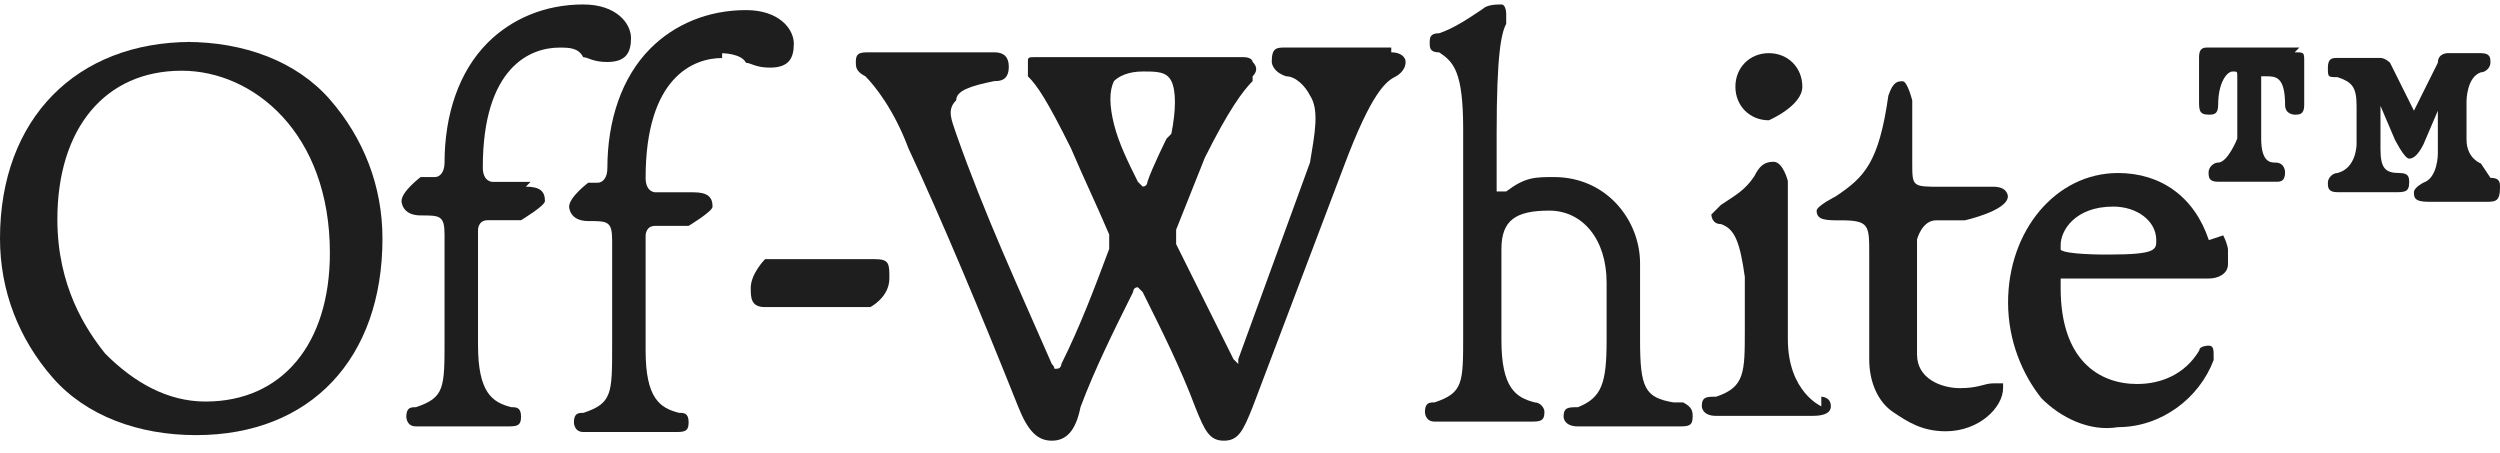
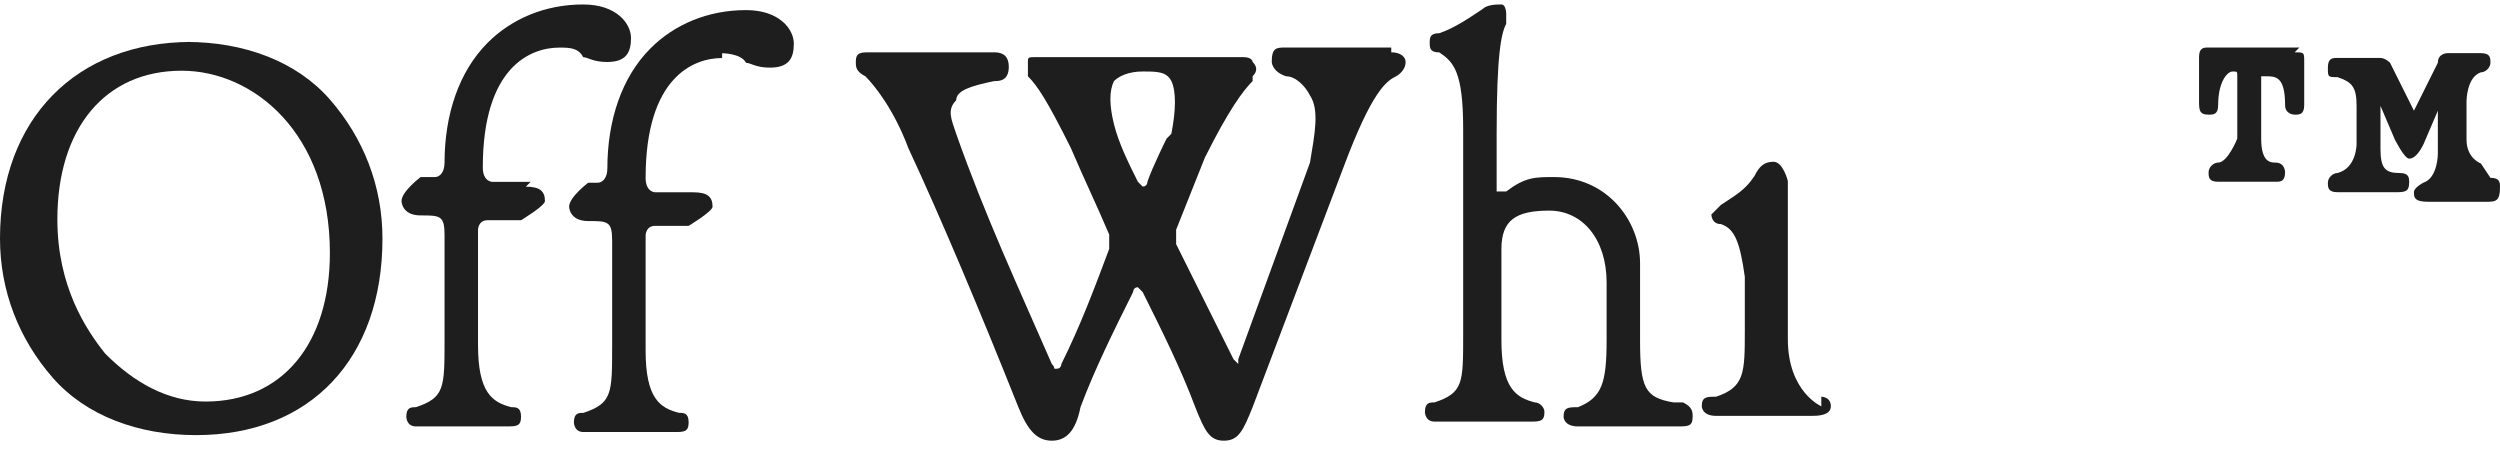
<svg xmlns="http://www.w3.org/2000/svg" width="149" height="27" viewBox="0 0 149 27" fill="none">
  <path d="M11.398 2.5C4.559 2.5 0 7.072 0 14.216C0 17.36 1.14 20.217 3.134 22.503C5.129 24.79 8.263 25.933 11.683 25.933C18.521 25.933 22.795 21.36 22.795 14.216C22.795 11.073 21.655 8.215 19.661 5.929C17.666 3.643 14.532 2.5 11.113 2.5H11.398ZM19.661 15.074C19.661 20.503 16.811 23.932 12.252 23.932C9.973 23.932 7.978 22.789 6.269 21.075C5.129 19.646 3.419 17.074 3.419 13.073C3.419 7.644 6.269 4.215 10.828 4.215C15.102 4.215 19.661 7.929 19.661 15.074Z" fill="#1E1E1E" />
  <path d="M31.624 10.839H29.345C29.345 10.839 28.775 10.839 28.775 9.982C28.775 3.981 31.624 2.837 33.334 2.837C33.904 2.837 34.474 2.837 34.758 3.409C35.043 3.409 35.328 3.695 36.183 3.695C37.323 3.695 37.608 3.123 37.608 2.266C37.608 1.409 36.753 0.266 34.758 0.266C32.479 0.266 30.484 1.123 29.06 2.552C27.35 4.266 26.495 6.838 26.495 9.696C26.495 10.267 26.21 10.553 25.925 10.553H25.07C25.07 10.553 23.931 11.41 23.931 11.982C23.931 11.982 23.931 12.839 25.07 12.839C26.21 12.839 26.495 12.839 26.495 13.982V20.269C26.495 23.127 26.495 23.698 24.785 24.27C24.5 24.27 24.216 24.27 24.216 24.841C24.216 24.841 24.216 25.413 24.785 25.413C25.355 25.413 26.21 25.413 26.495 25.413H27.065H27.92C27.92 25.413 28.775 25.413 29.06 25.413C29.06 25.413 29.63 25.413 30.199 25.413C30.769 25.413 31.054 25.413 31.054 24.841C31.054 24.27 30.769 24.27 30.484 24.27C29.345 23.984 28.49 23.413 28.49 20.555V13.697C28.49 13.697 28.49 13.125 29.06 13.125H31.054C31.054 13.125 32.479 12.268 32.479 11.982C32.479 11.41 32.194 11.125 31.339 11.125L31.624 10.839Z" fill="#1E1E1E" />
  <path d="M43.038 3.173C43.038 3.173 44.178 3.173 44.463 3.745C44.748 3.745 45.033 4.031 45.887 4.031C47.027 4.031 47.312 3.459 47.312 2.602C47.312 1.745 46.457 0.602 44.463 0.602C42.183 0.602 40.189 1.459 38.764 2.888C37.054 4.602 36.199 7.174 36.199 10.032C36.199 10.603 35.914 10.889 35.63 10.889H35.06C35.06 10.889 33.92 11.746 33.92 12.318C33.92 12.318 33.92 13.175 35.06 13.175C36.199 13.175 36.484 13.175 36.484 14.318V20.605C36.484 23.463 36.484 24.034 34.775 24.606C34.49 24.606 34.205 24.606 34.205 25.177C34.205 25.177 34.205 25.749 34.775 25.749C35.345 25.749 36.199 25.749 36.484 25.749H37.054H37.909C37.909 25.749 38.764 25.749 39.049 25.749C39.049 25.749 39.619 25.749 40.189 25.749C40.758 25.749 41.043 25.749 41.043 25.177C41.043 24.606 40.758 24.606 40.474 24.606C39.334 24.32 38.479 23.748 38.479 20.891V14.032C38.479 14.032 38.479 13.461 39.049 13.461H41.043C41.043 13.461 42.468 12.604 42.468 12.318C42.468 11.746 42.183 11.461 41.328 11.461H39.049C39.049 11.461 38.479 11.461 38.479 10.603C38.479 4.602 41.328 3.459 43.038 3.459V3.173Z" fill="#1E1E1E" />
  <path d="M82.919 2.832C82.919 2.832 82.349 2.832 82.064 2.832C81.495 2.832 80.925 2.832 80.64 2.832H79.5C79.5 2.832 78.075 2.832 77.505 2.832C77.22 2.832 76.935 2.832 76.65 2.832C76.081 2.832 75.796 2.832 75.796 3.689C75.796 3.689 75.796 4.261 76.65 4.547C77.22 4.547 77.79 5.118 78.075 5.69C78.645 6.547 78.36 7.976 78.075 9.69L73.801 21.407V21.692C73.801 21.692 73.801 21.692 73.516 21.407C72.376 19.12 71.237 16.834 70.097 14.548C70.097 14.548 70.097 13.977 70.097 13.691C70.667 12.262 71.237 10.833 71.806 9.405C73.231 6.547 74.086 5.404 74.656 4.832C74.656 4.832 74.656 4.832 74.656 4.547C74.941 4.261 74.941 3.975 74.656 3.689C74.656 3.689 74.656 3.404 74.086 3.404C74.086 3.404 73.801 3.404 73.516 3.404C72.946 3.404 72.091 3.404 69.527 3.404H66.108C64.113 3.404 63.543 3.404 62.973 3.404C62.688 3.404 62.404 3.404 61.834 3.404C61.264 3.404 61.264 3.404 61.264 3.689C61.264 3.689 61.264 4.261 61.264 4.547C61.834 5.118 62.404 5.975 63.828 8.833C64.683 10.833 65.253 11.976 66.108 13.977C66.108 13.977 66.108 14.548 66.108 14.834C65.253 17.12 64.398 19.406 63.258 21.692C63.258 21.692 63.258 21.978 62.973 21.978C62.688 21.978 62.973 21.978 62.688 21.692C60.694 17.12 58.699 12.834 56.99 7.976C56.705 7.118 56.42 6.547 56.99 5.975C56.99 5.404 57.844 5.118 59.269 4.832C59.554 4.832 60.124 4.832 60.124 3.975C60.124 3.404 59.839 3.118 59.269 3.118C58.984 3.118 58.414 3.118 57.844 3.118C57.275 3.118 56.42 3.118 55.565 3.118H54.14C54.14 3.118 53.285 3.118 53 3.118C52.715 3.118 52.146 3.118 51.861 3.118C51.291 3.118 51.006 3.118 51.006 3.689C51.006 3.975 51.006 4.261 51.576 4.547C52.146 5.118 53.285 6.547 54.14 8.833C56.135 13.12 58.414 18.549 60.694 24.264C61.264 25.693 61.834 26.265 62.688 26.265C63.543 26.265 64.113 25.693 64.398 24.264C65.253 21.978 66.393 19.692 67.532 17.406C67.532 17.406 67.532 17.12 67.817 17.12C67.817 17.12 67.817 17.12 68.102 17.406C69.242 19.692 70.382 21.978 71.237 24.264C71.806 25.693 72.091 26.265 72.946 26.265C73.801 26.265 74.086 25.693 74.656 24.264L80.07 9.976C81.779 5.404 82.634 4.832 83.204 4.547C83.204 4.547 83.774 4.261 83.774 3.689C83.774 3.404 83.489 3.118 82.919 3.118V2.832ZM69.527 8.262C69.527 8.262 68.672 9.976 68.387 10.833C68.387 10.833 68.387 11.119 68.102 11.119C68.102 11.119 68.102 11.119 67.817 10.833C67.248 9.69 66.678 8.547 66.393 7.404C66.108 6.261 66.108 5.404 66.393 4.832C66.678 4.547 67.248 4.261 68.102 4.261C68.957 4.261 69.527 4.261 69.812 4.832C70.097 5.404 70.097 6.547 69.812 7.976L69.527 8.262Z" fill="#1E1E1E" />
  <path d="M99.743 23.984C98.033 23.698 97.748 23.127 97.748 20.269C97.748 19.412 97.748 18.555 97.748 17.983C97.748 17.126 97.748 16.268 97.748 15.697C97.748 13.125 95.754 10.553 92.619 10.553C91.479 10.553 90.909 10.553 89.77 11.41H89.2C89.2 11.41 89.2 11.41 89.2 10.839V7.981C89.2 3.123 89.485 1.98 89.77 1.409C89.77 1.409 89.77 1.123 89.77 0.837C89.77 0.837 89.77 0.266 89.485 0.266C89.2 0.266 88.63 0.266 88.345 0.551C87.49 1.123 86.635 1.694 85.781 1.98C85.211 1.98 85.211 2.266 85.211 2.552C85.211 2.837 85.211 3.123 85.781 3.123C86.635 3.695 87.205 4.266 87.205 7.695V19.983C87.205 22.841 87.205 23.413 85.496 23.984C85.211 23.984 84.926 23.984 84.926 24.555C84.926 24.555 84.926 25.127 85.496 25.127C86.066 25.127 86.92 25.127 87.205 25.127C87.49 25.127 87.775 25.127 88.06 25.127H88.915C88.915 25.127 89.77 25.127 90.055 25.127C90.34 25.127 90.625 25.127 91.195 25.127C91.764 25.127 92.049 25.127 92.049 24.555C92.049 24.27 91.764 23.984 91.479 23.984C90.34 23.698 89.485 23.127 89.485 20.269V14.84C89.485 13.125 90.34 12.553 92.334 12.553C94.329 12.553 95.754 14.268 95.754 16.84V20.269C95.754 22.841 95.469 23.698 94.044 24.27C93.474 24.27 93.189 24.27 93.189 24.841C93.189 24.841 93.189 25.413 94.044 25.413C94.614 25.413 95.184 25.413 95.469 25.413C95.469 25.413 96.038 25.413 96.323 25.413H97.178C97.178 25.413 98.033 25.413 98.603 25.413C99.173 25.413 99.458 25.413 100.028 25.413C100.598 25.413 100.882 25.413 100.882 24.841C100.882 24.555 100.882 24.27 100.313 23.984H99.743Z" fill="#1E1E1E" />
-   <path d="M105.424 7.169C105.424 7.169 107.419 6.311 107.419 5.168C107.419 4.025 106.564 3.168 105.424 3.168C104.285 3.168 103.43 4.025 103.43 5.168C103.43 6.311 104.285 7.169 105.424 7.169Z" fill="#1E1E1E" />
-   <path d="M118.529 11.13H115.68C113.97 11.13 113.97 11.13 113.97 9.702V5.987C113.97 5.987 113.685 4.844 113.4 4.844C113.115 4.844 112.831 4.844 112.546 5.701C111.976 9.702 111.121 10.559 109.411 11.702C109.411 11.702 108.271 12.274 108.271 12.559C108.271 13.131 108.841 13.131 109.696 13.131C111.406 13.131 111.406 13.417 111.406 15.131C111.406 15.703 111.406 16.274 111.406 17.417C111.406 18.846 111.406 20.275 111.406 21.418C111.406 22.847 111.976 23.99 112.831 24.561C113.685 25.133 114.54 25.704 115.965 25.704C117.959 25.704 119.384 24.276 119.384 23.133C119.384 23.133 119.384 23.133 119.384 22.847C119.384 22.847 119.384 22.847 118.814 22.847C118.244 22.847 117.959 23.133 116.82 23.133C115.68 23.133 114.255 22.561 114.255 21.132V14.274C114.255 14.274 114.54 13.131 115.395 13.131H117.105C117.105 13.131 119.669 12.559 119.669 11.702C119.669 11.702 119.669 11.13 118.814 11.13H118.529Z" fill="#1E1E1E" />
  <path d="M137.046 2.832C137.046 2.832 136.476 2.832 134.482 2.832C132.202 2.832 131.917 2.832 131.632 2.832C131.347 2.832 131.063 2.832 131.063 3.404C131.063 3.404 131.063 3.689 131.063 3.975C131.063 4.547 131.063 5.118 131.063 5.975C131.063 6.547 131.062 6.833 131.632 6.833C131.917 6.833 132.202 6.833 132.202 6.261C132.202 4.832 132.772 4.261 133.057 4.261C133.342 4.261 133.342 4.261 133.342 4.547V8.262C133.342 8.262 132.772 9.69 132.202 9.69C131.917 9.69 131.632 9.976 131.632 10.262C131.632 10.548 131.632 10.833 132.202 10.833C132.202 10.833 132.487 10.833 132.772 10.833C132.772 10.833 133.342 10.833 133.912 10.833C134.482 10.833 134.767 10.833 135.052 10.833C135.052 10.833 135.337 10.833 135.622 10.833C135.906 10.833 136.191 10.833 136.191 10.262C136.191 10.262 136.191 9.69 135.622 9.69C135.337 9.69 134.767 9.69 134.767 8.262V4.547C134.767 4.547 134.767 4.547 135.052 4.547C135.622 4.547 136.191 4.547 136.191 6.261C136.191 6.833 136.761 6.833 136.761 6.833C137.046 6.833 137.331 6.833 137.331 6.261C137.331 5.69 137.331 5.118 137.331 4.547C137.331 4.547 137.331 3.975 137.331 3.689C137.331 3.118 137.331 3.118 136.761 3.118L137.046 2.832Z" fill="#1E1E1E" />
  <path d="M147.86 9.741C147.86 9.741 147.005 9.455 147.005 8.312V6.026C147.005 6.026 147.005 4.597 147.86 4.311C148.145 4.311 148.43 4.025 148.43 3.74C148.43 3.454 148.43 3.168 147.86 3.168C147.86 3.168 147.86 3.168 147.575 3.168H147.005H145.866C145.866 3.168 145.296 3.168 145.296 3.74L143.871 6.597L142.446 3.74C142.446 3.74 142.161 3.454 141.877 3.454H140.737C140.737 3.454 140.167 3.454 139.882 3.454C139.882 3.454 139.597 3.454 139.312 3.454C139.027 3.454 138.742 3.454 138.742 4.025C138.742 4.597 138.742 4.597 139.312 4.597C140.167 4.883 140.452 5.168 140.452 6.311V8.597C140.452 8.597 140.452 10.026 139.312 10.312C139.027 10.312 138.742 10.598 138.742 10.884C138.742 11.169 138.742 11.455 139.312 11.455C139.312 11.455 139.597 11.455 139.882 11.455C139.882 11.455 140.452 11.455 140.737 11.455H141.307C141.307 11.455 141.877 11.455 142.161 11.455H142.731C143.301 11.455 143.586 11.455 143.586 10.884C143.586 10.598 143.586 10.312 143.016 10.312C142.161 10.312 141.877 10.026 141.877 8.883V6.311L142.731 8.312C142.731 8.312 143.301 9.455 143.586 9.455C143.871 9.455 144.156 9.169 144.441 8.597L145.296 6.597V9.169C145.296 9.169 145.296 10.598 144.441 10.884C144.441 10.884 143.871 11.169 143.871 11.455C143.871 11.741 143.871 12.027 144.726 12.027C144.726 12.027 145.296 12.027 145.581 12.027H146.151H146.721C146.721 12.027 147.29 12.027 147.575 12.027C147.575 12.027 147.86 12.027 148.145 12.027C148.715 12.027 149 12.027 149 11.169C149 10.884 149 10.598 148.43 10.598L147.86 9.741Z" fill="#1E1E1E" />
-   <path d="M51.868 15.445H45.599C45.599 15.445 44.744 16.303 44.744 17.16C44.744 17.731 44.744 18.303 45.599 18.303H51.868C51.868 18.303 53.007 17.731 53.007 16.588C53.007 15.731 53.007 15.445 52.153 15.445H51.868Z" fill="#1E1E1E" />
  <path d="M108.55 24.215C108.55 24.215 106.556 23.357 106.556 20.214V15.356C106.556 13.927 106.556 12.498 106.556 11.641C106.556 11.355 106.556 11.069 106.556 10.784C106.556 10.784 106.271 9.641 105.701 9.641C105.131 9.641 104.846 9.926 104.561 10.498C103.991 11.355 103.421 11.641 102.567 12.213L101.997 12.784C101.997 12.784 101.997 13.355 102.567 13.355C103.421 13.641 103.706 14.499 103.991 16.499V19.642C103.991 22.214 103.991 23.072 102.282 23.643C101.712 23.643 101.427 23.643 101.427 24.215C101.427 24.215 101.427 24.786 102.282 24.786C102.851 24.786 103.706 24.786 103.991 24.786C104.276 24.786 104.561 24.786 104.846 24.786H105.701C105.701 24.786 106.556 24.786 106.841 24.786C107.126 24.786 107.41 24.786 107.98 24.786C108.265 24.786 109.12 24.786 109.12 24.215C109.12 23.643 108.55 23.643 108.55 23.643V24.215Z" fill="#1E1E1E" />
-   <path d="M131.648 14.313C130.793 11.741 128.799 10.312 126.234 10.312C122.53 10.312 119.681 13.742 119.681 18.028C119.681 20.314 120.535 22.315 121.675 23.743C122.815 24.886 124.525 25.744 126.234 25.458C128.799 25.458 131.078 23.743 131.933 21.457C131.933 21.457 131.933 21.457 131.933 21.172C131.933 20.886 131.933 20.6 131.648 20.6C131.648 20.6 131.078 20.6 131.078 20.886C130.223 22.315 128.799 22.886 127.374 22.886C125.095 22.886 122.815 21.457 122.815 17.171C122.815 16.885 122.815 16.599 122.815 16.599C122.815 16.599 123.385 16.599 123.955 16.599C123.955 16.599 123.955 16.599 124.24 16.599C125.095 16.599 125.664 16.599 126.804 16.599C128.229 16.599 129.654 16.599 131.648 16.599C132.218 16.599 132.788 16.314 132.788 15.742C132.788 15.742 132.788 15.171 132.788 14.885C132.788 14.885 132.788 14.599 132.503 14.027L131.648 14.313ZM122.815 15.171C122.815 15.171 122.815 15.171 122.815 14.599C122.815 13.742 123.67 12.313 125.949 12.313C127.374 12.313 128.514 13.17 128.514 14.313C128.514 14.885 128.514 15.171 125.664 15.171H125.379C125.379 15.171 123.1 15.171 122.815 14.885V15.171Z" fill="#1E1E1E" />
</svg>